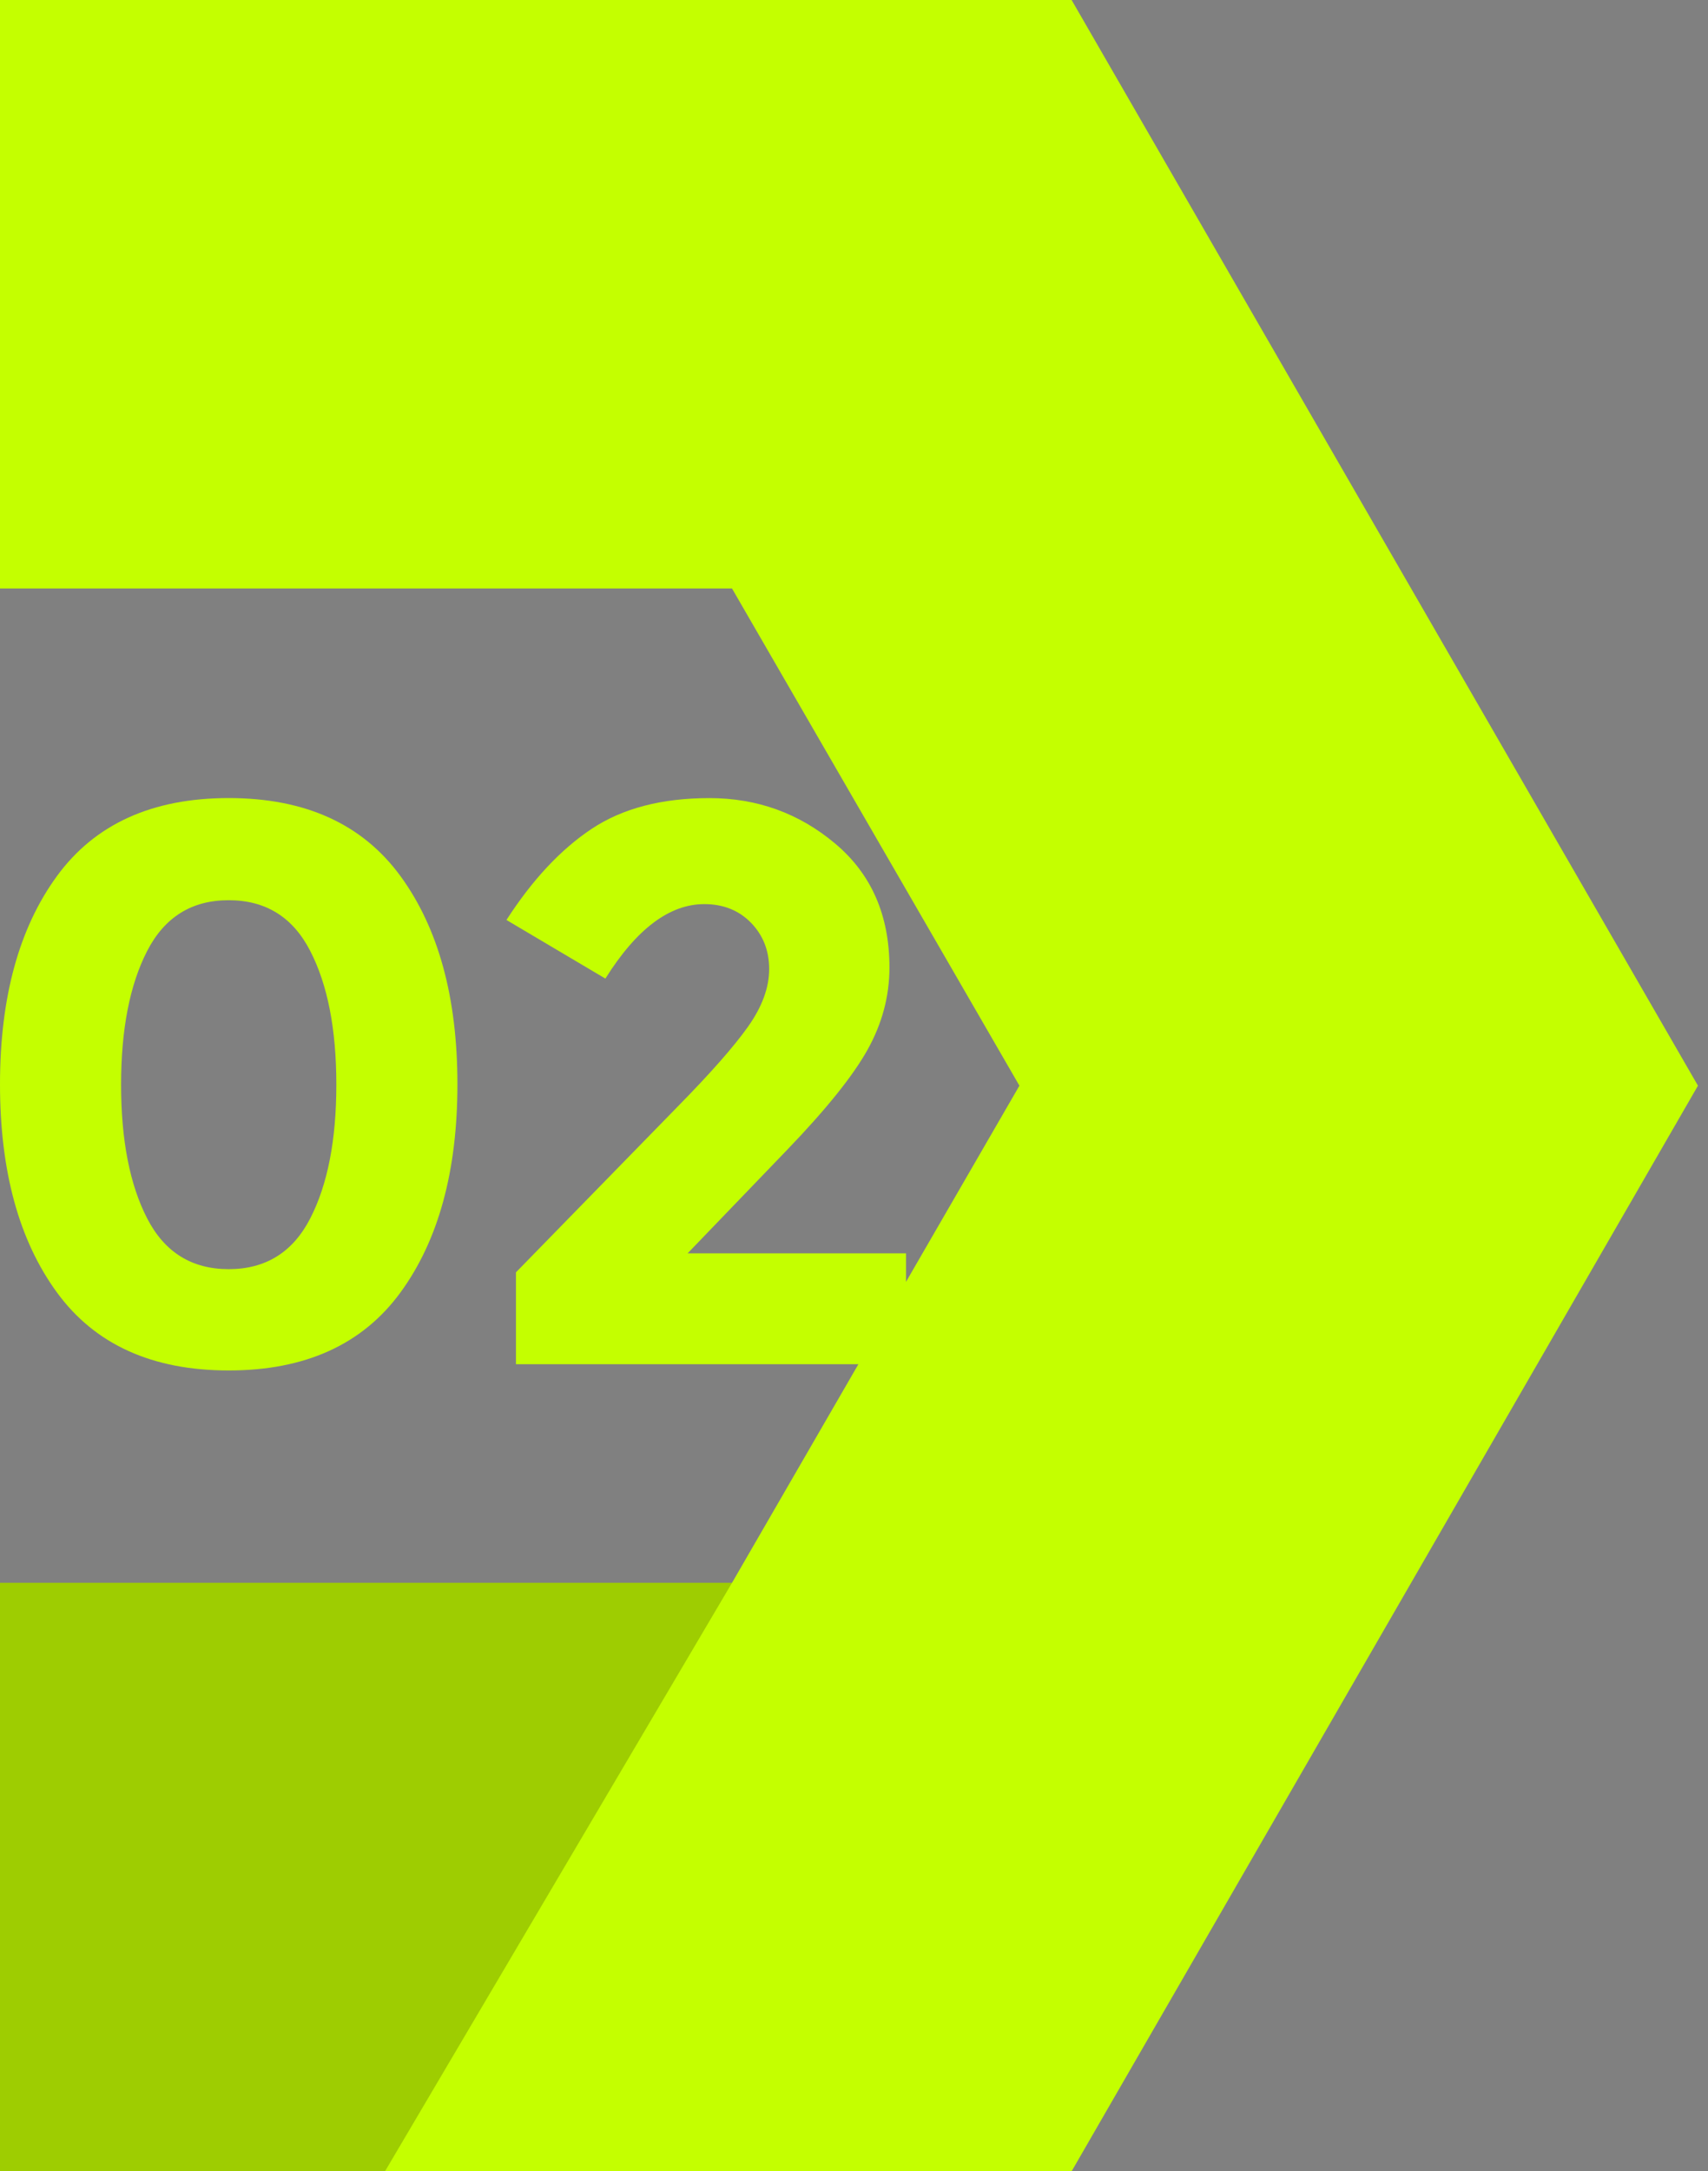
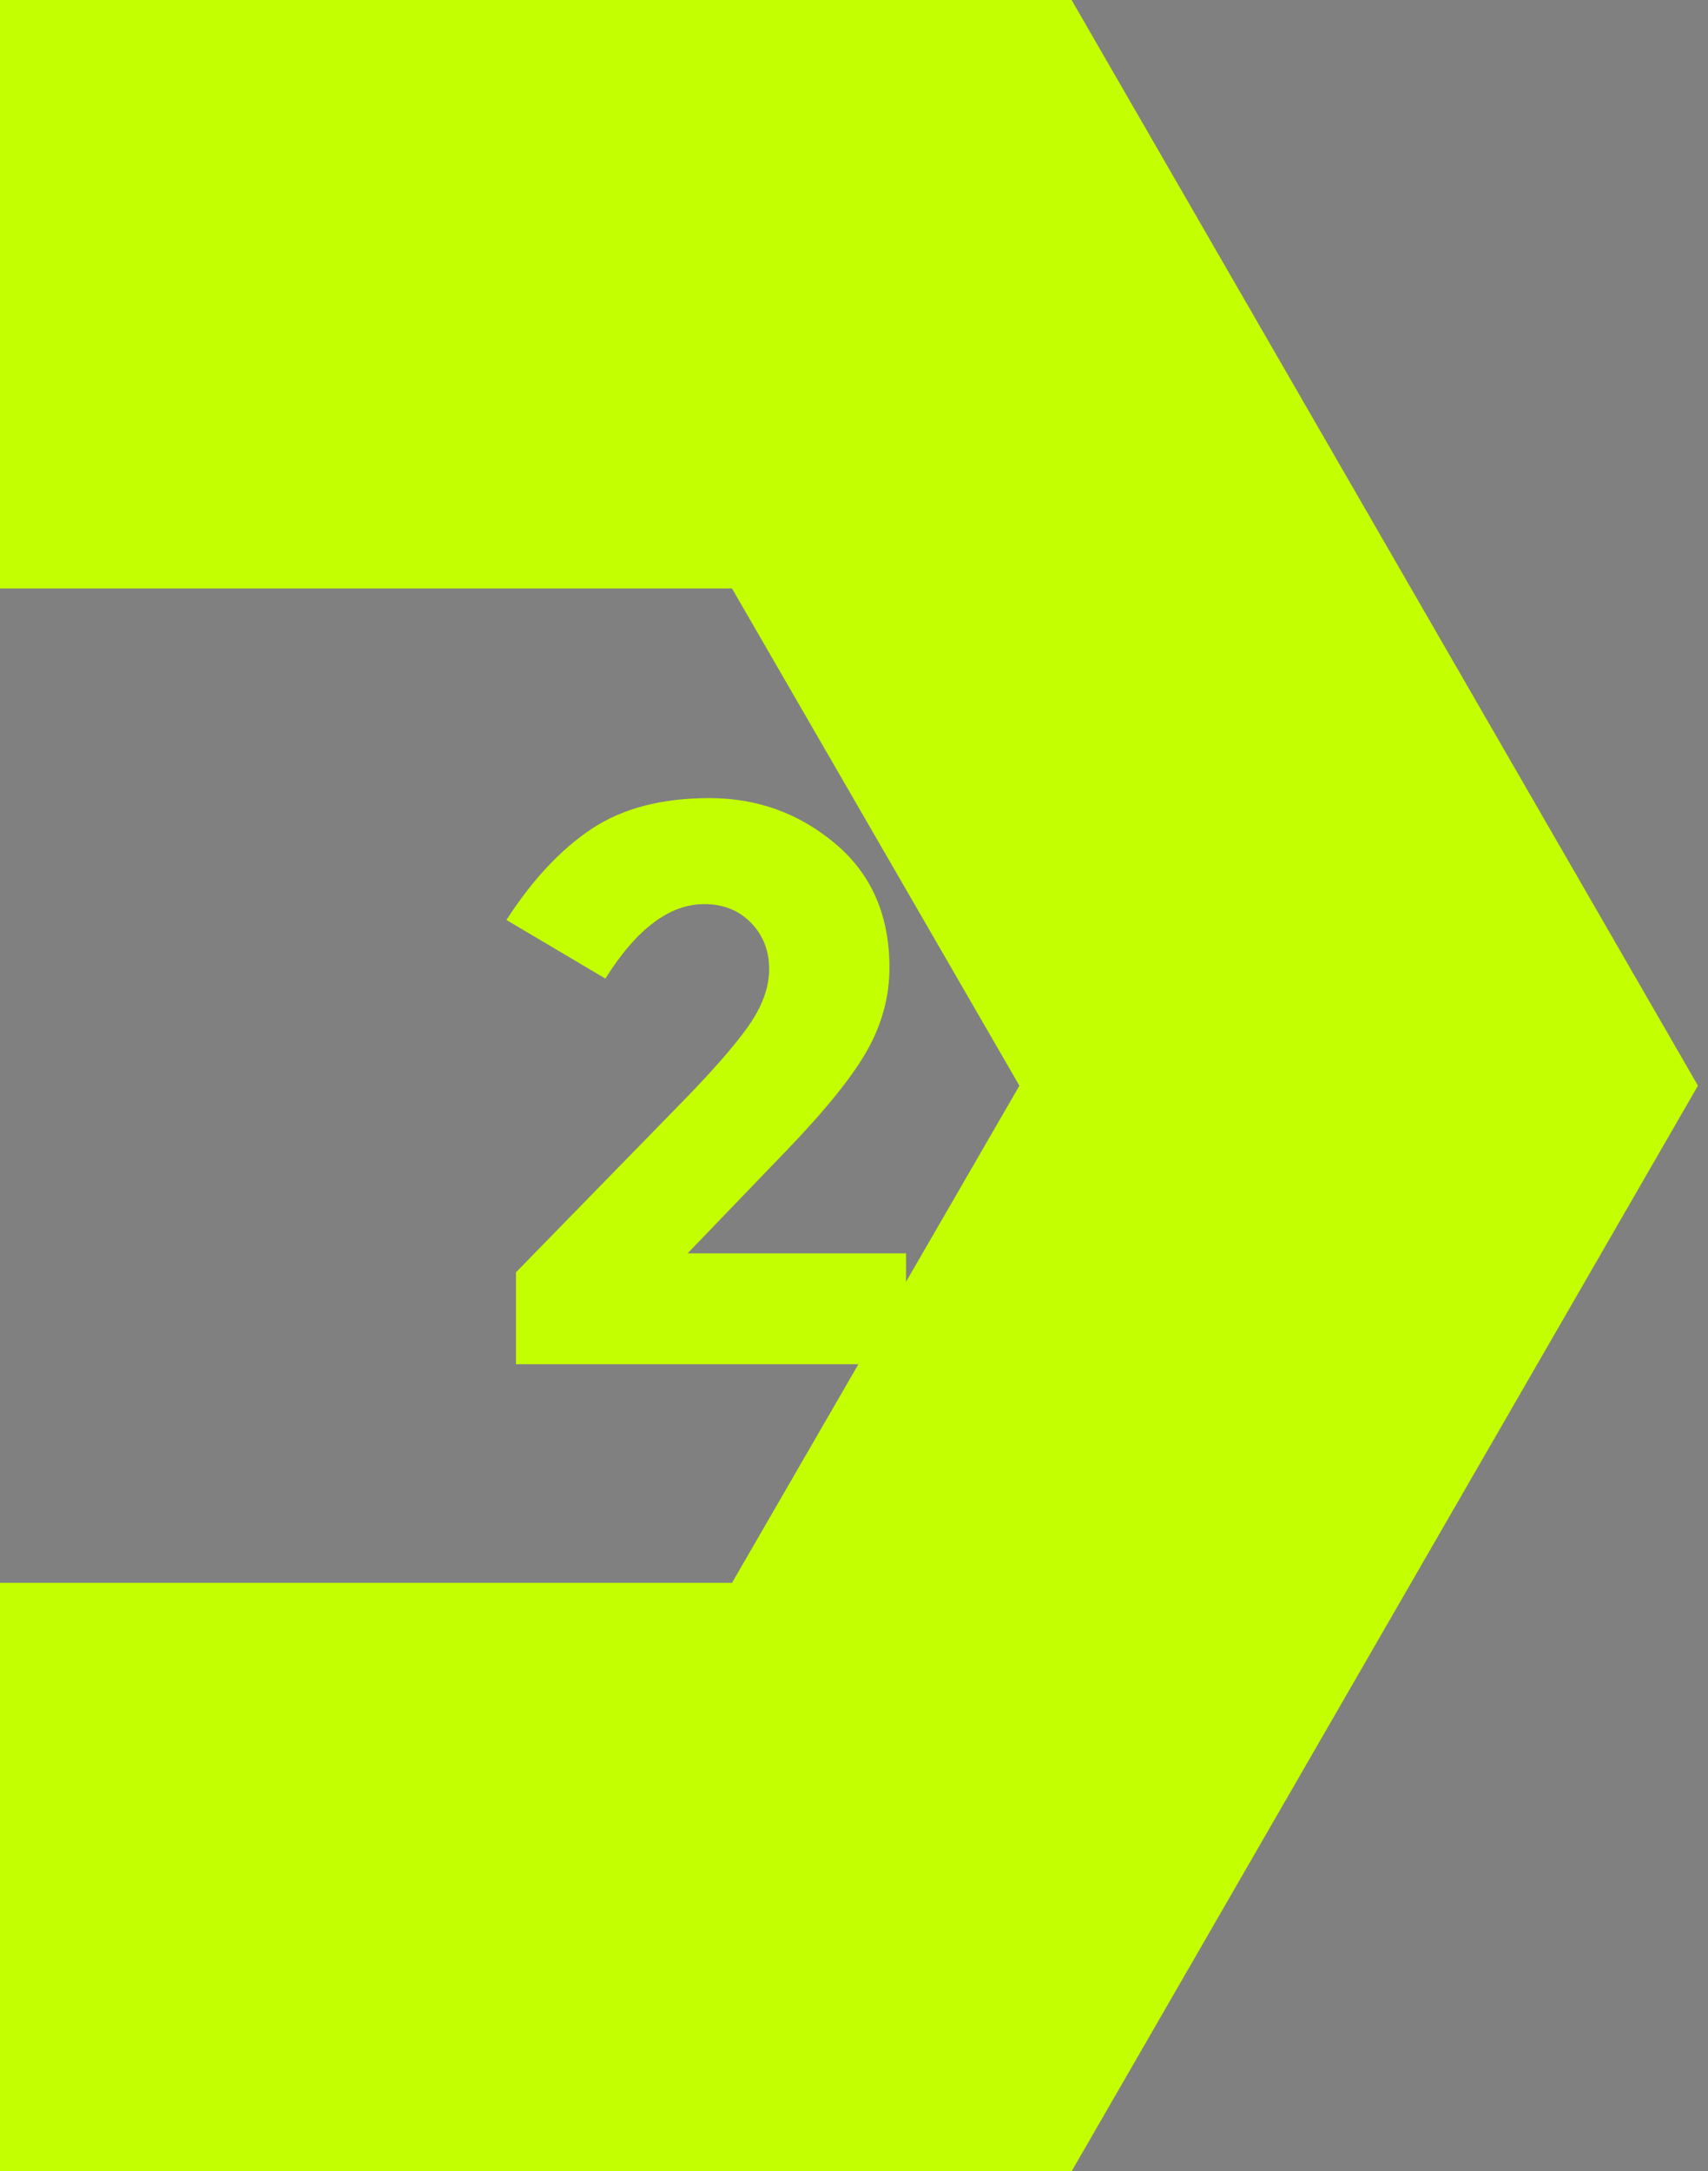
<svg xmlns="http://www.w3.org/2000/svg" width="85" height="108" viewBox="0 0 85 108" fill="none">
  <rect x="0" y="0" width="85" height="108" fill="#808080" stroke="none" />
  <path d="M84.5 54.001L53.329 108H-0.561V78.731H36.428L50.732 54.001L36.428 29.269H-0.561V-6.10352e-05H53.329L84.5 54.001Z" fill="#C4FF00" />
-   <path d="M11.382 68.166C7.574 68.166 4.725 66.873 2.836 64.289C0.945 61.704 0 58.25 0 53.931C0 49.613 0.945 46.161 2.836 43.573C4.725 40.988 7.574 39.695 11.382 39.695C15.188 39.695 18.036 40.988 19.927 43.573C21.817 46.159 22.764 49.611 22.764 53.931C22.764 58.248 21.819 61.702 19.927 64.289C18.036 66.873 15.189 68.166 11.382 68.166ZM7.326 47.296C6.46 48.977 6.026 51.195 6.026 53.95C6.026 56.708 6.459 58.927 7.326 60.607C8.192 62.286 9.544 63.127 11.382 63.127C13.219 63.127 14.572 62.286 15.437 60.607C16.303 58.926 16.738 56.708 16.738 53.95C16.738 51.195 16.305 48.975 15.437 47.296C14.572 45.615 13.219 44.776 11.382 44.776C9.544 44.774 8.194 45.615 7.326 47.296Z" fill="#C4FF00" />
  <path d="M37.234 51.055C37.929 50.071 38.278 49.119 38.278 48.2C38.278 47.282 37.974 46.515 37.373 45.897C36.769 45.279 35.993 44.97 35.048 44.97C33.317 44.97 31.675 46.206 30.127 48.674L25.204 45.759C26.49 43.765 27.9 42.255 29.437 41.231C30.973 40.209 32.929 39.697 35.305 39.697C37.681 39.697 39.769 40.451 41.566 41.962C43.364 43.472 44.264 45.525 44.264 48.124C44.264 49.543 43.903 50.901 43.181 52.201C42.459 53.502 41.126 55.161 39.183 57.182L34.22 62.34H45.09V67.854H25.677V63.285L33.75 55.016C35.377 53.36 36.539 52.039 37.234 51.055Z" fill="#C4FF00" />
-   <path opacity="0.2" d="M36.428 78.731L19.159 108H-0.561V78.731H36.428Z" fill="#060606" />
</svg>